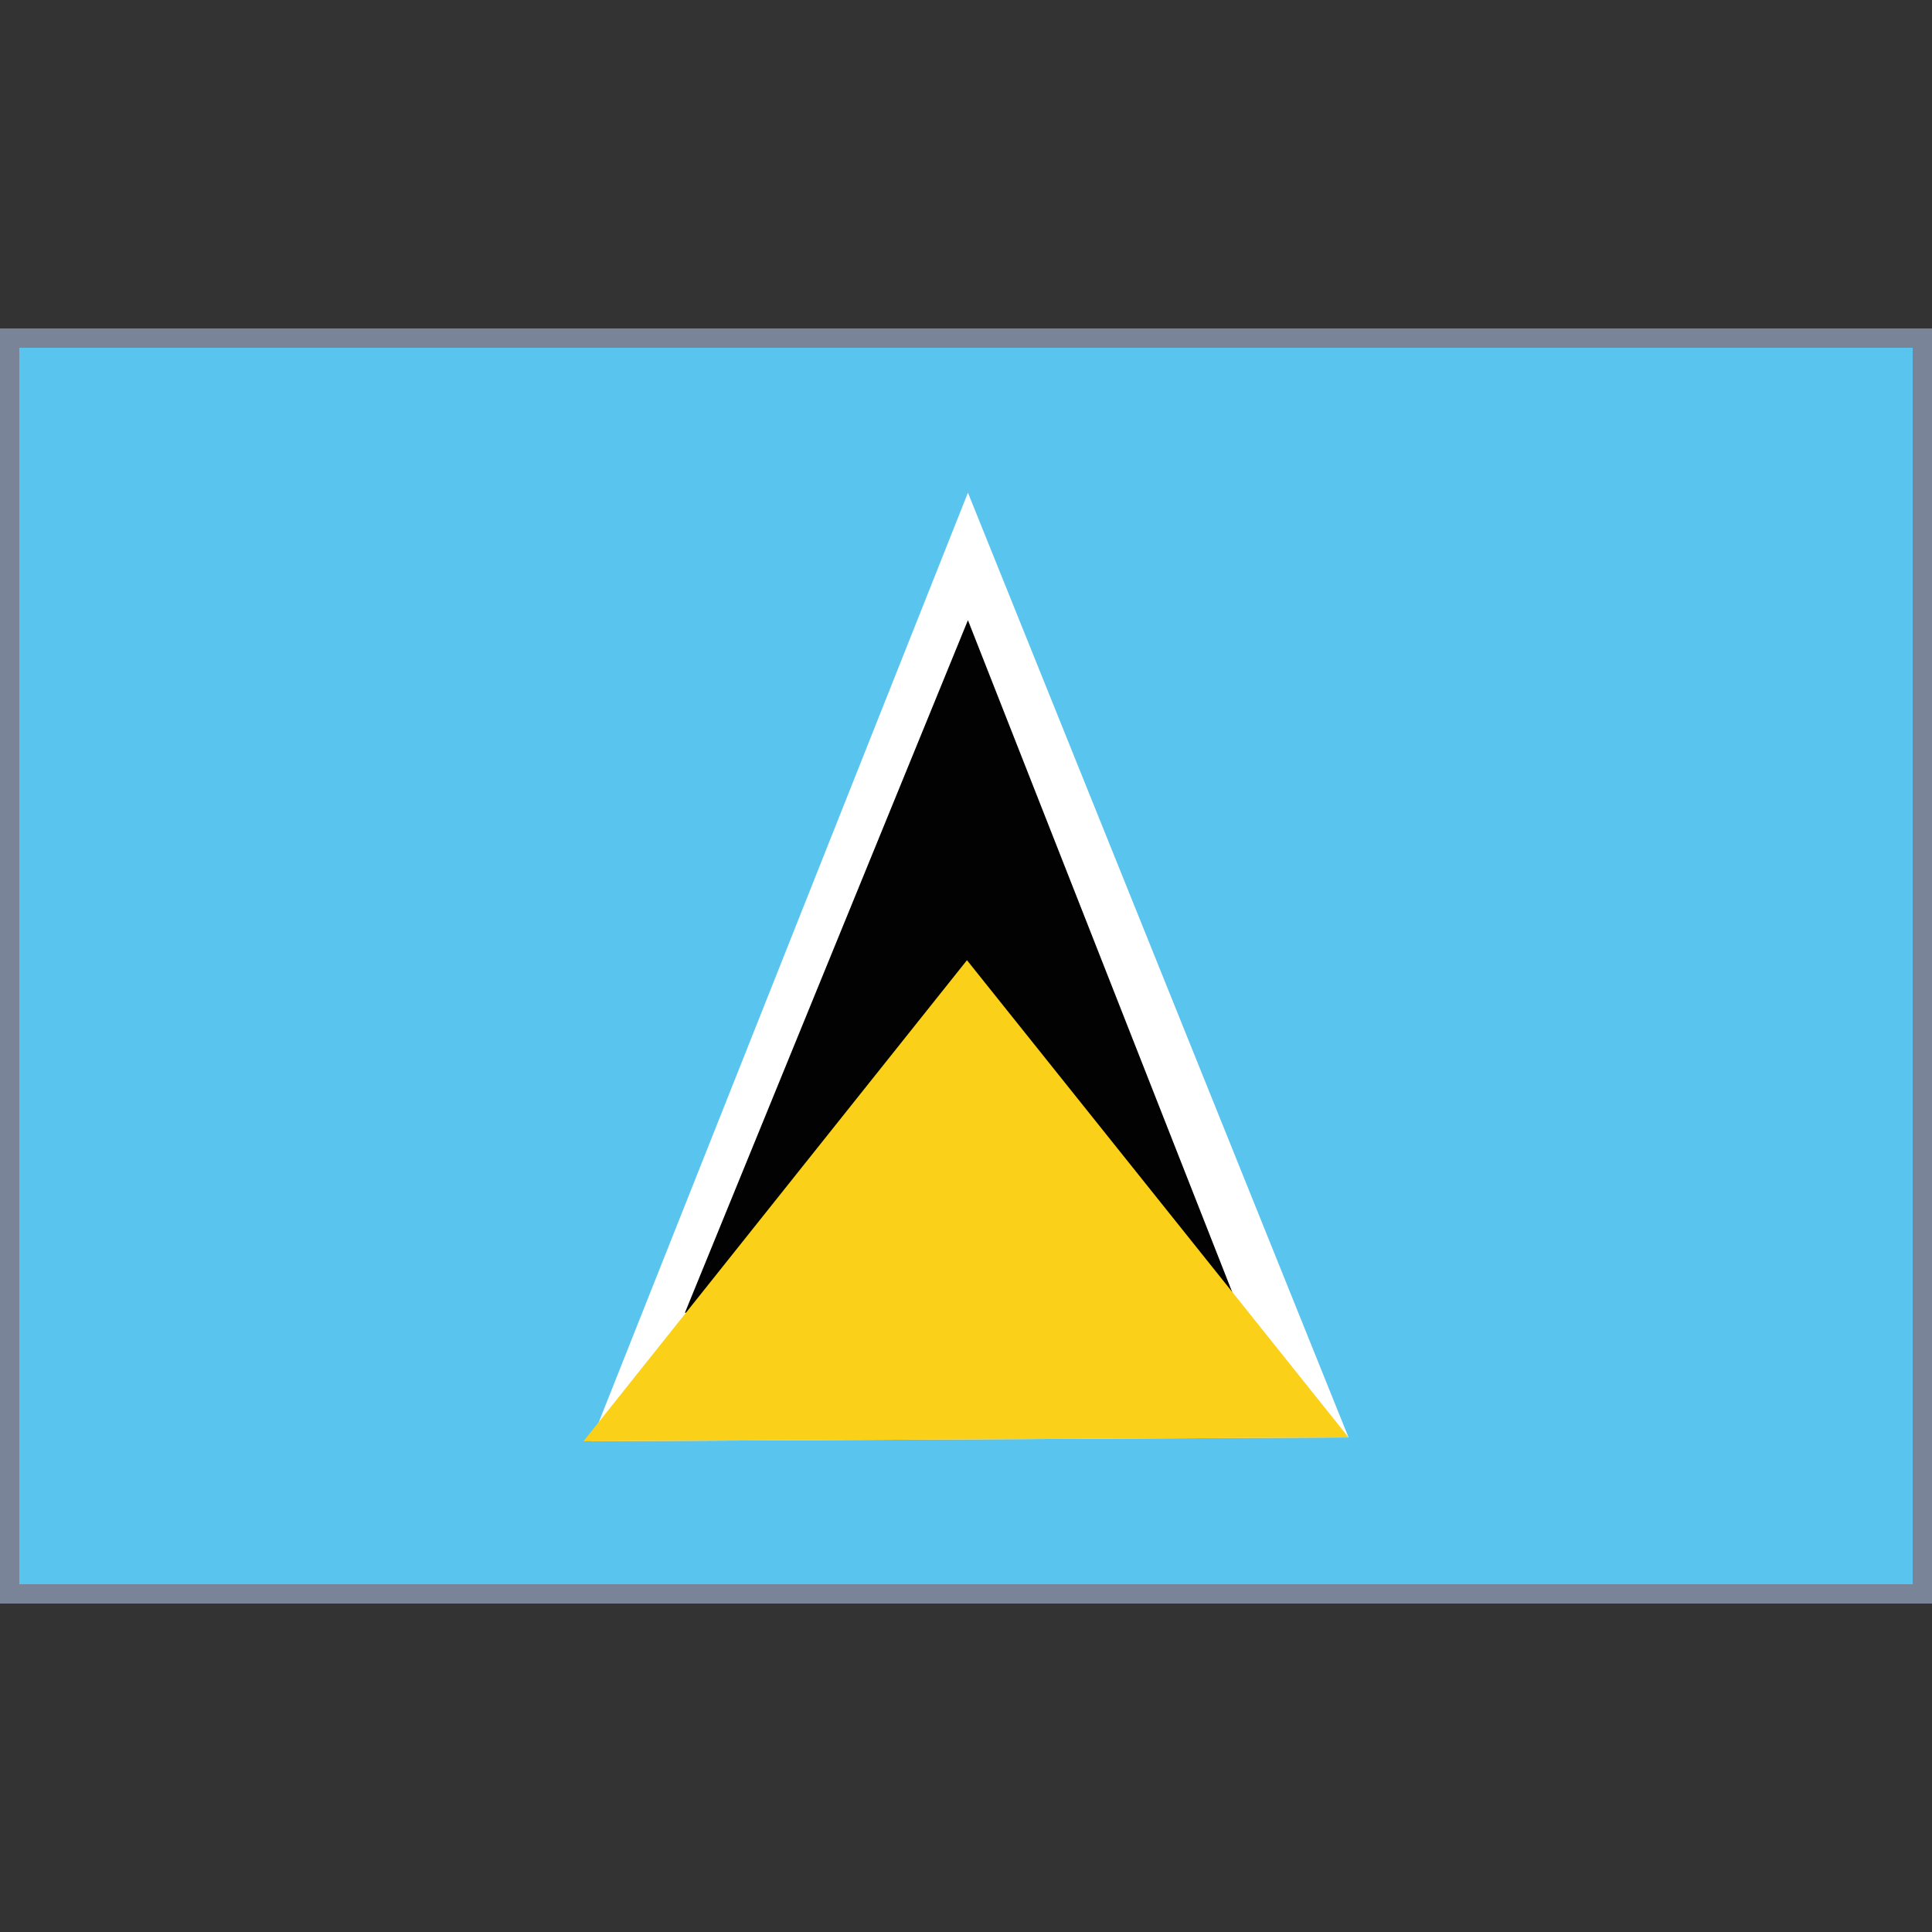
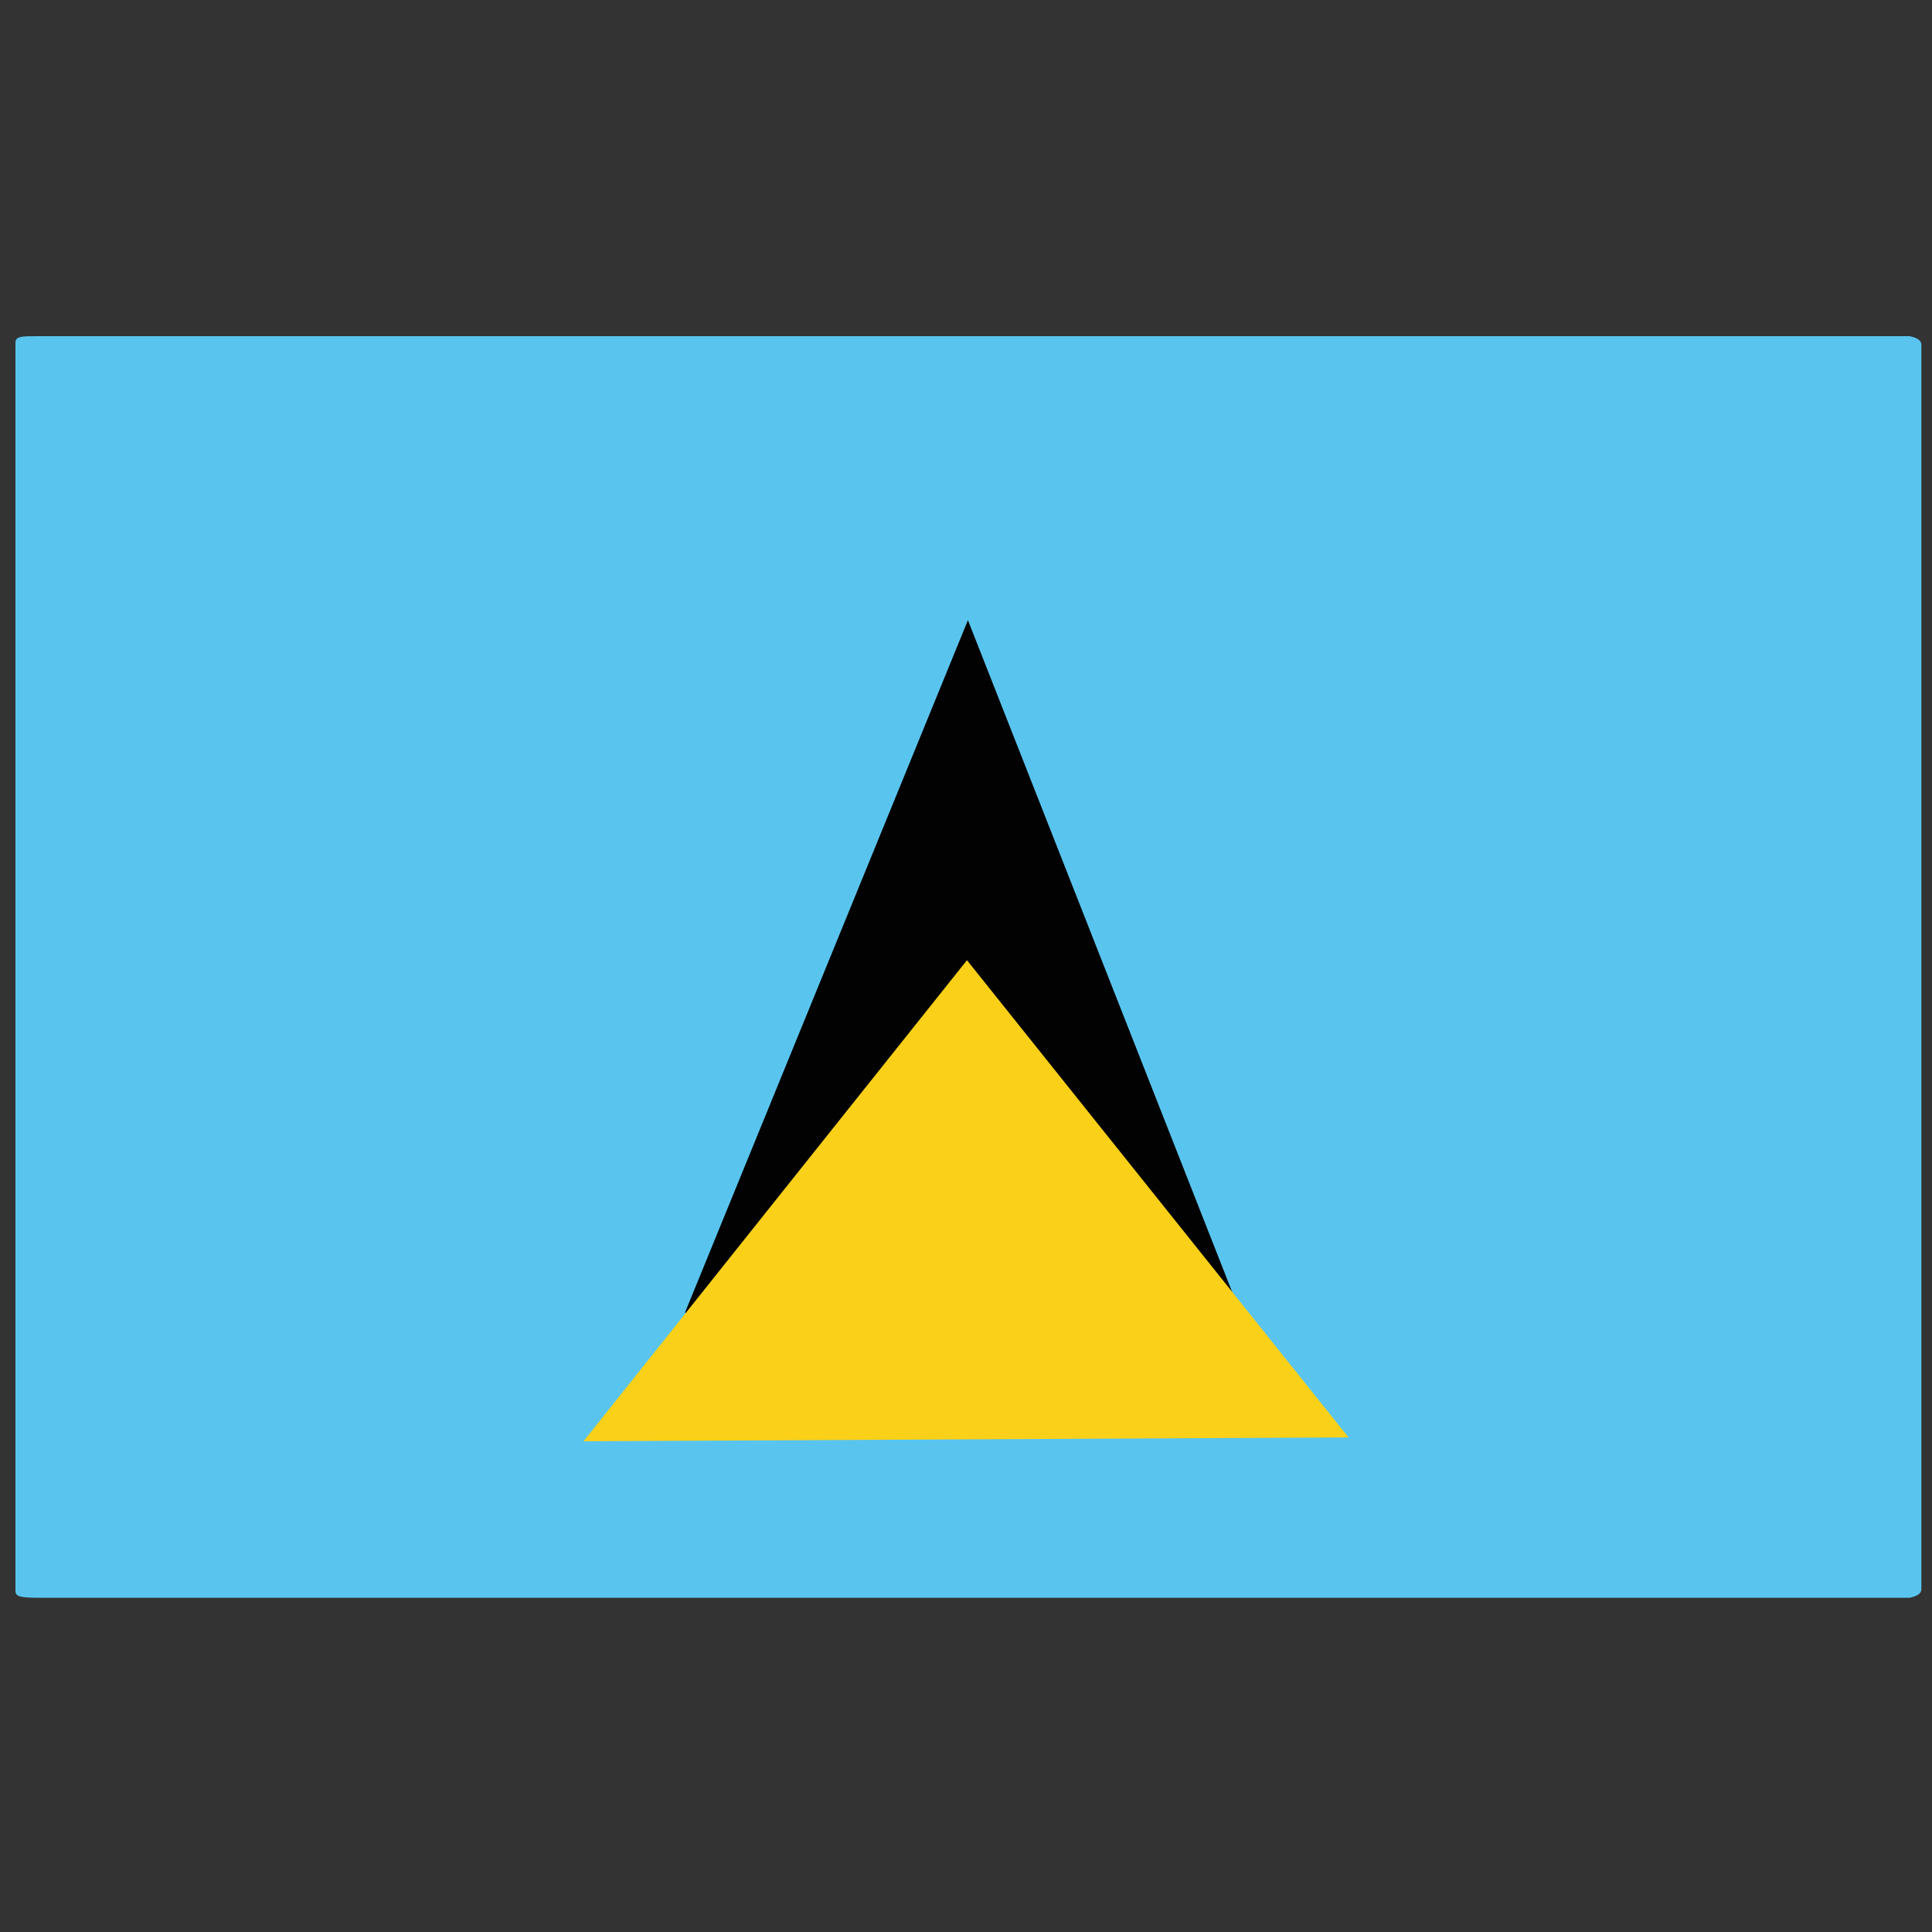
<svg xmlns="http://www.w3.org/2000/svg" version="1.1" id="Calque_1" x="0px" y="0px" viewBox="0 0 200 200" style="enable-background:new 0 0 200 200;" xml:space="preserve">
  <rect x="0" y="0" width="200" height="200" fill="#333333" stroke="none" />
  <style type="text/css">
	.st0{fill:#59C5EF;}
	.st1{fill:#FFFFFF;}
	.st2{fill:#030202;}
	.st3{fill:#FAD018;}
	.st4{fill:#7A8499;}
</style>
  <path class="st0" d="M197.7,165.4c-64.5,0-128.9,0-193.7,0c-1.8,0-2.4-0.1-2.4-0.7c0-43.1,0-86.1,0-129.2c0-0.7,0.6-0.7,2.4-0.7  c64.5,0,128.9,0,193.7,0c0.9,0.2,1.2,0.5,1.2,0.9s0,0.8,0,1.2c0,42.1,0,84.3,0,126.4c0,0.4,0,0.8,0,1.2S198.6,165.2,197.7,165.4z" />
-   <polygon class="st1" points="100.2,51 61.2,149.2 139.6,148.8 " />
  <polygon class="st2" points="100.2,64.2 70.9,135.9 128.4,135.9 " />
  <polygon class="st3" points="100.1,99.4 60.4,149.2 139.6,148.8 " />
-   <path class="st4" d="M198,36v128H2V36H198 M200,34H0v132h200V34L200,34z" />
</svg>